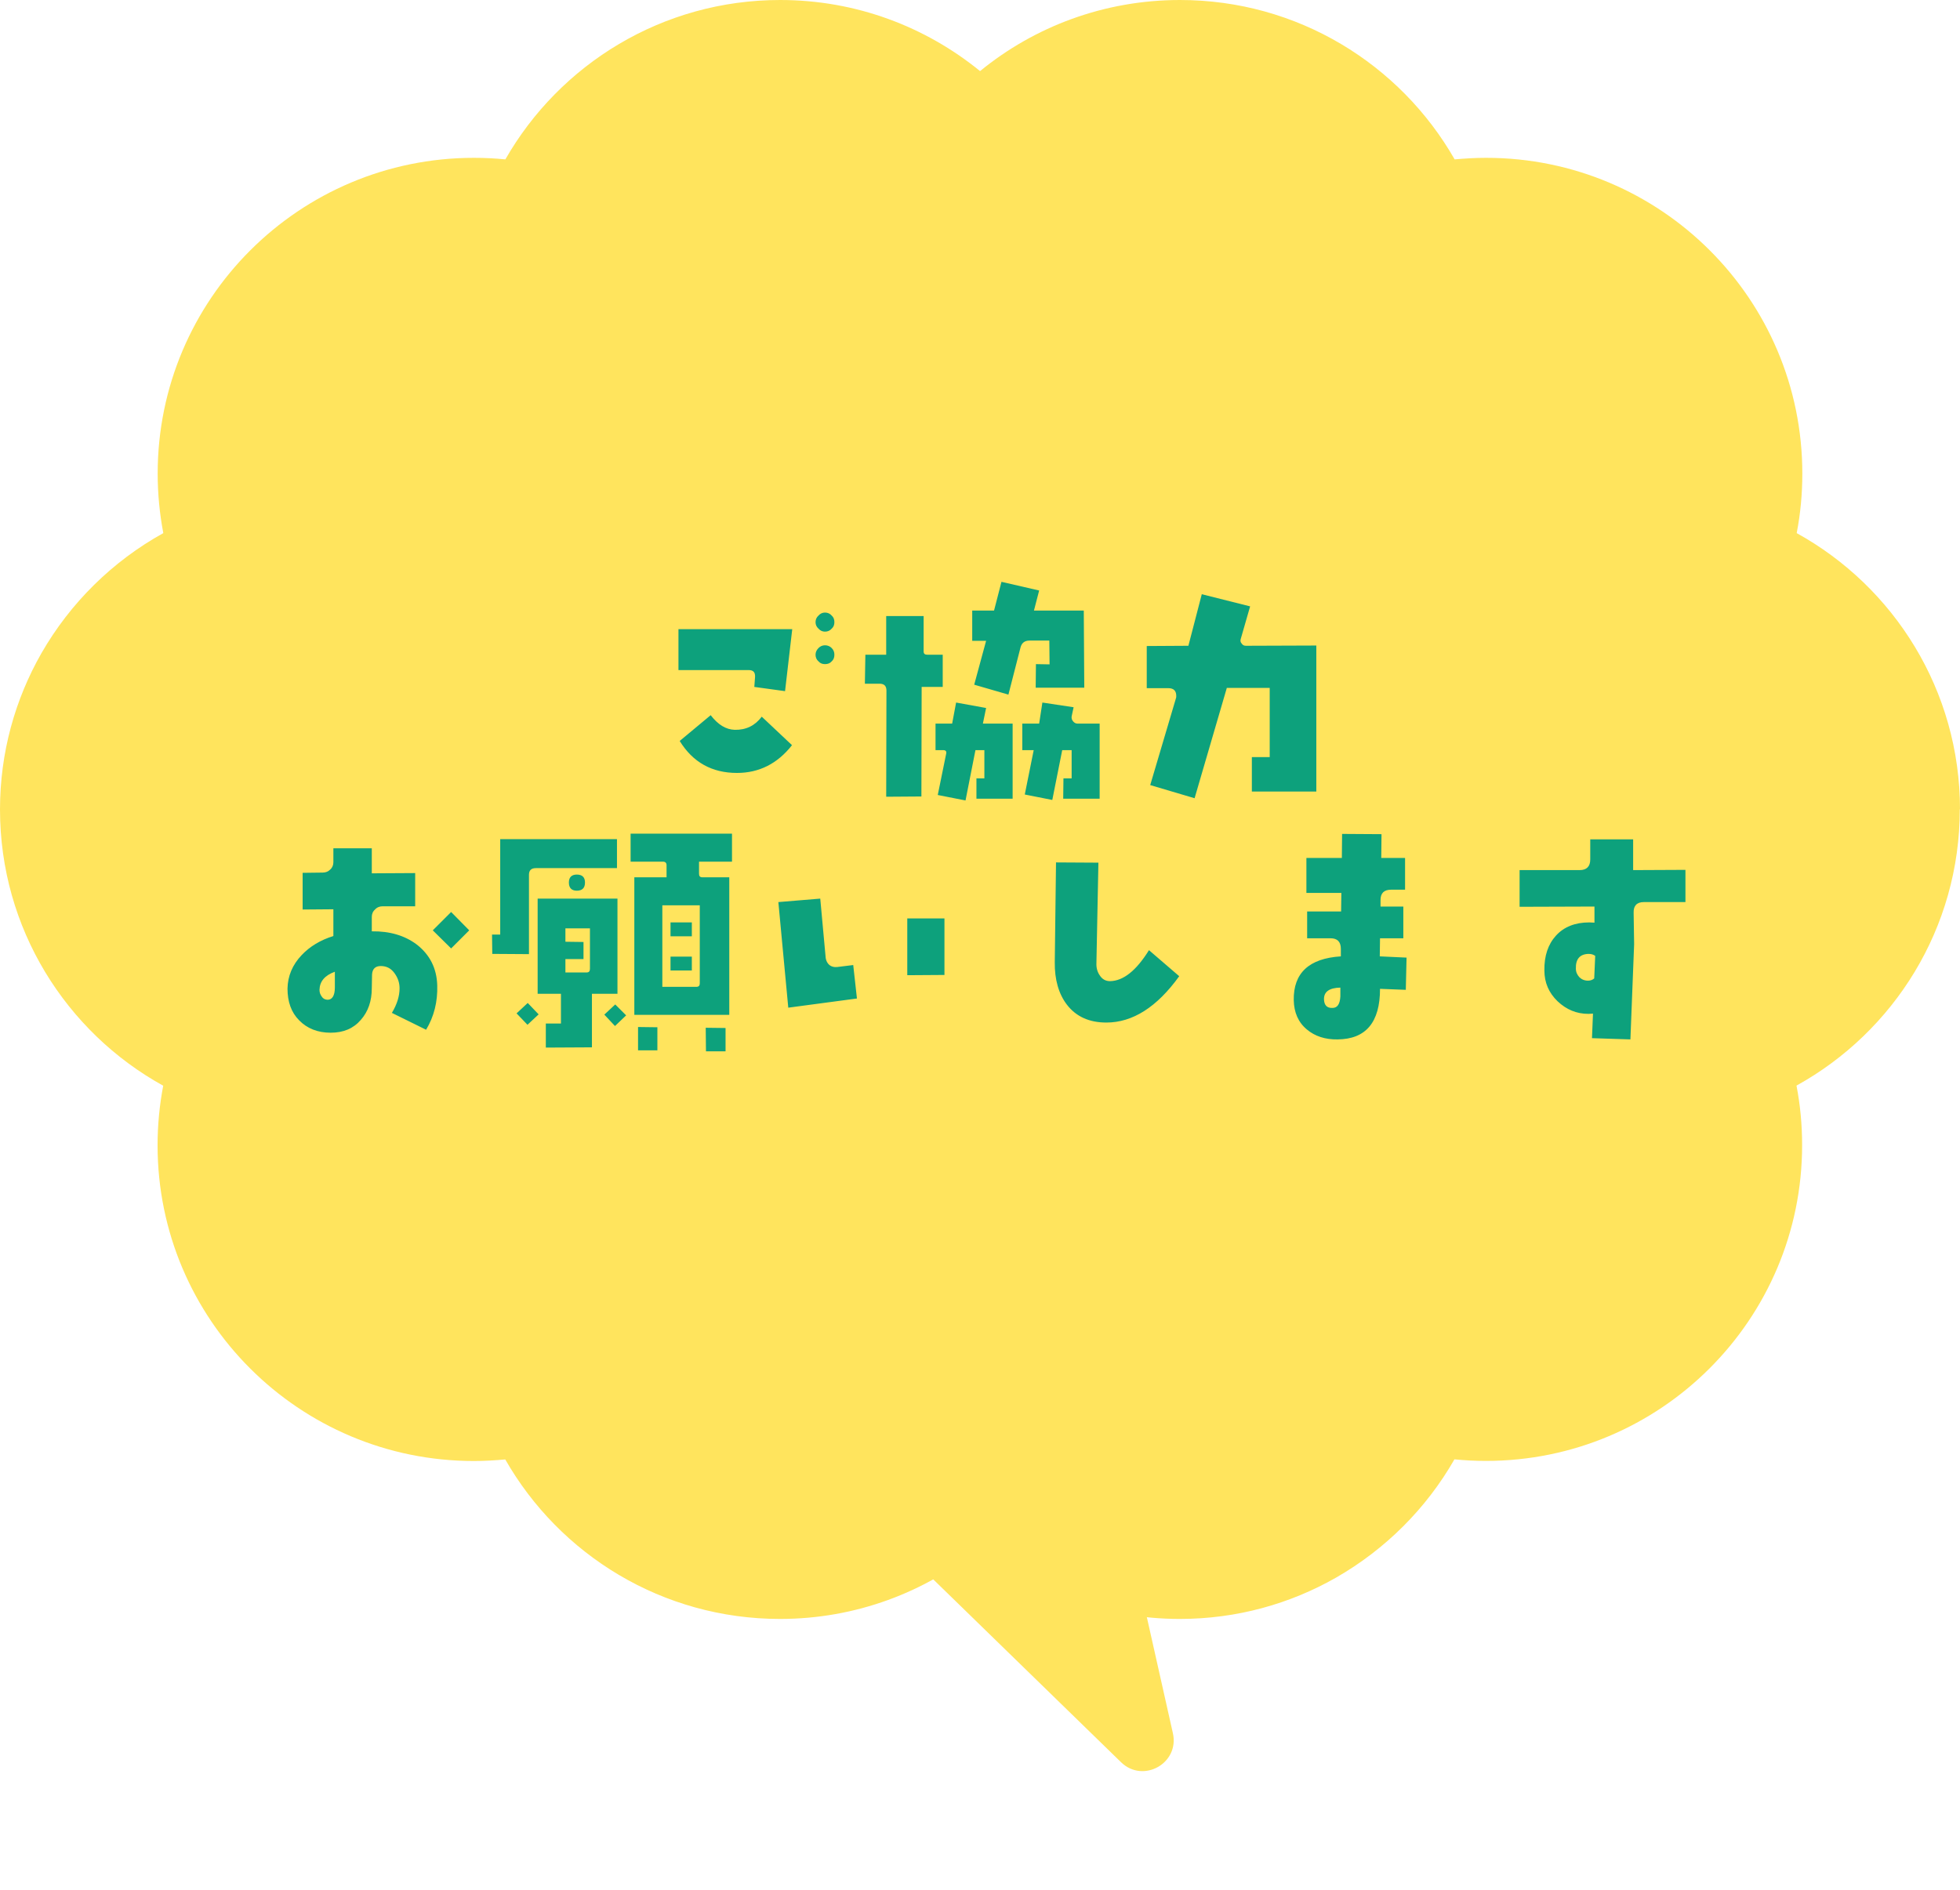
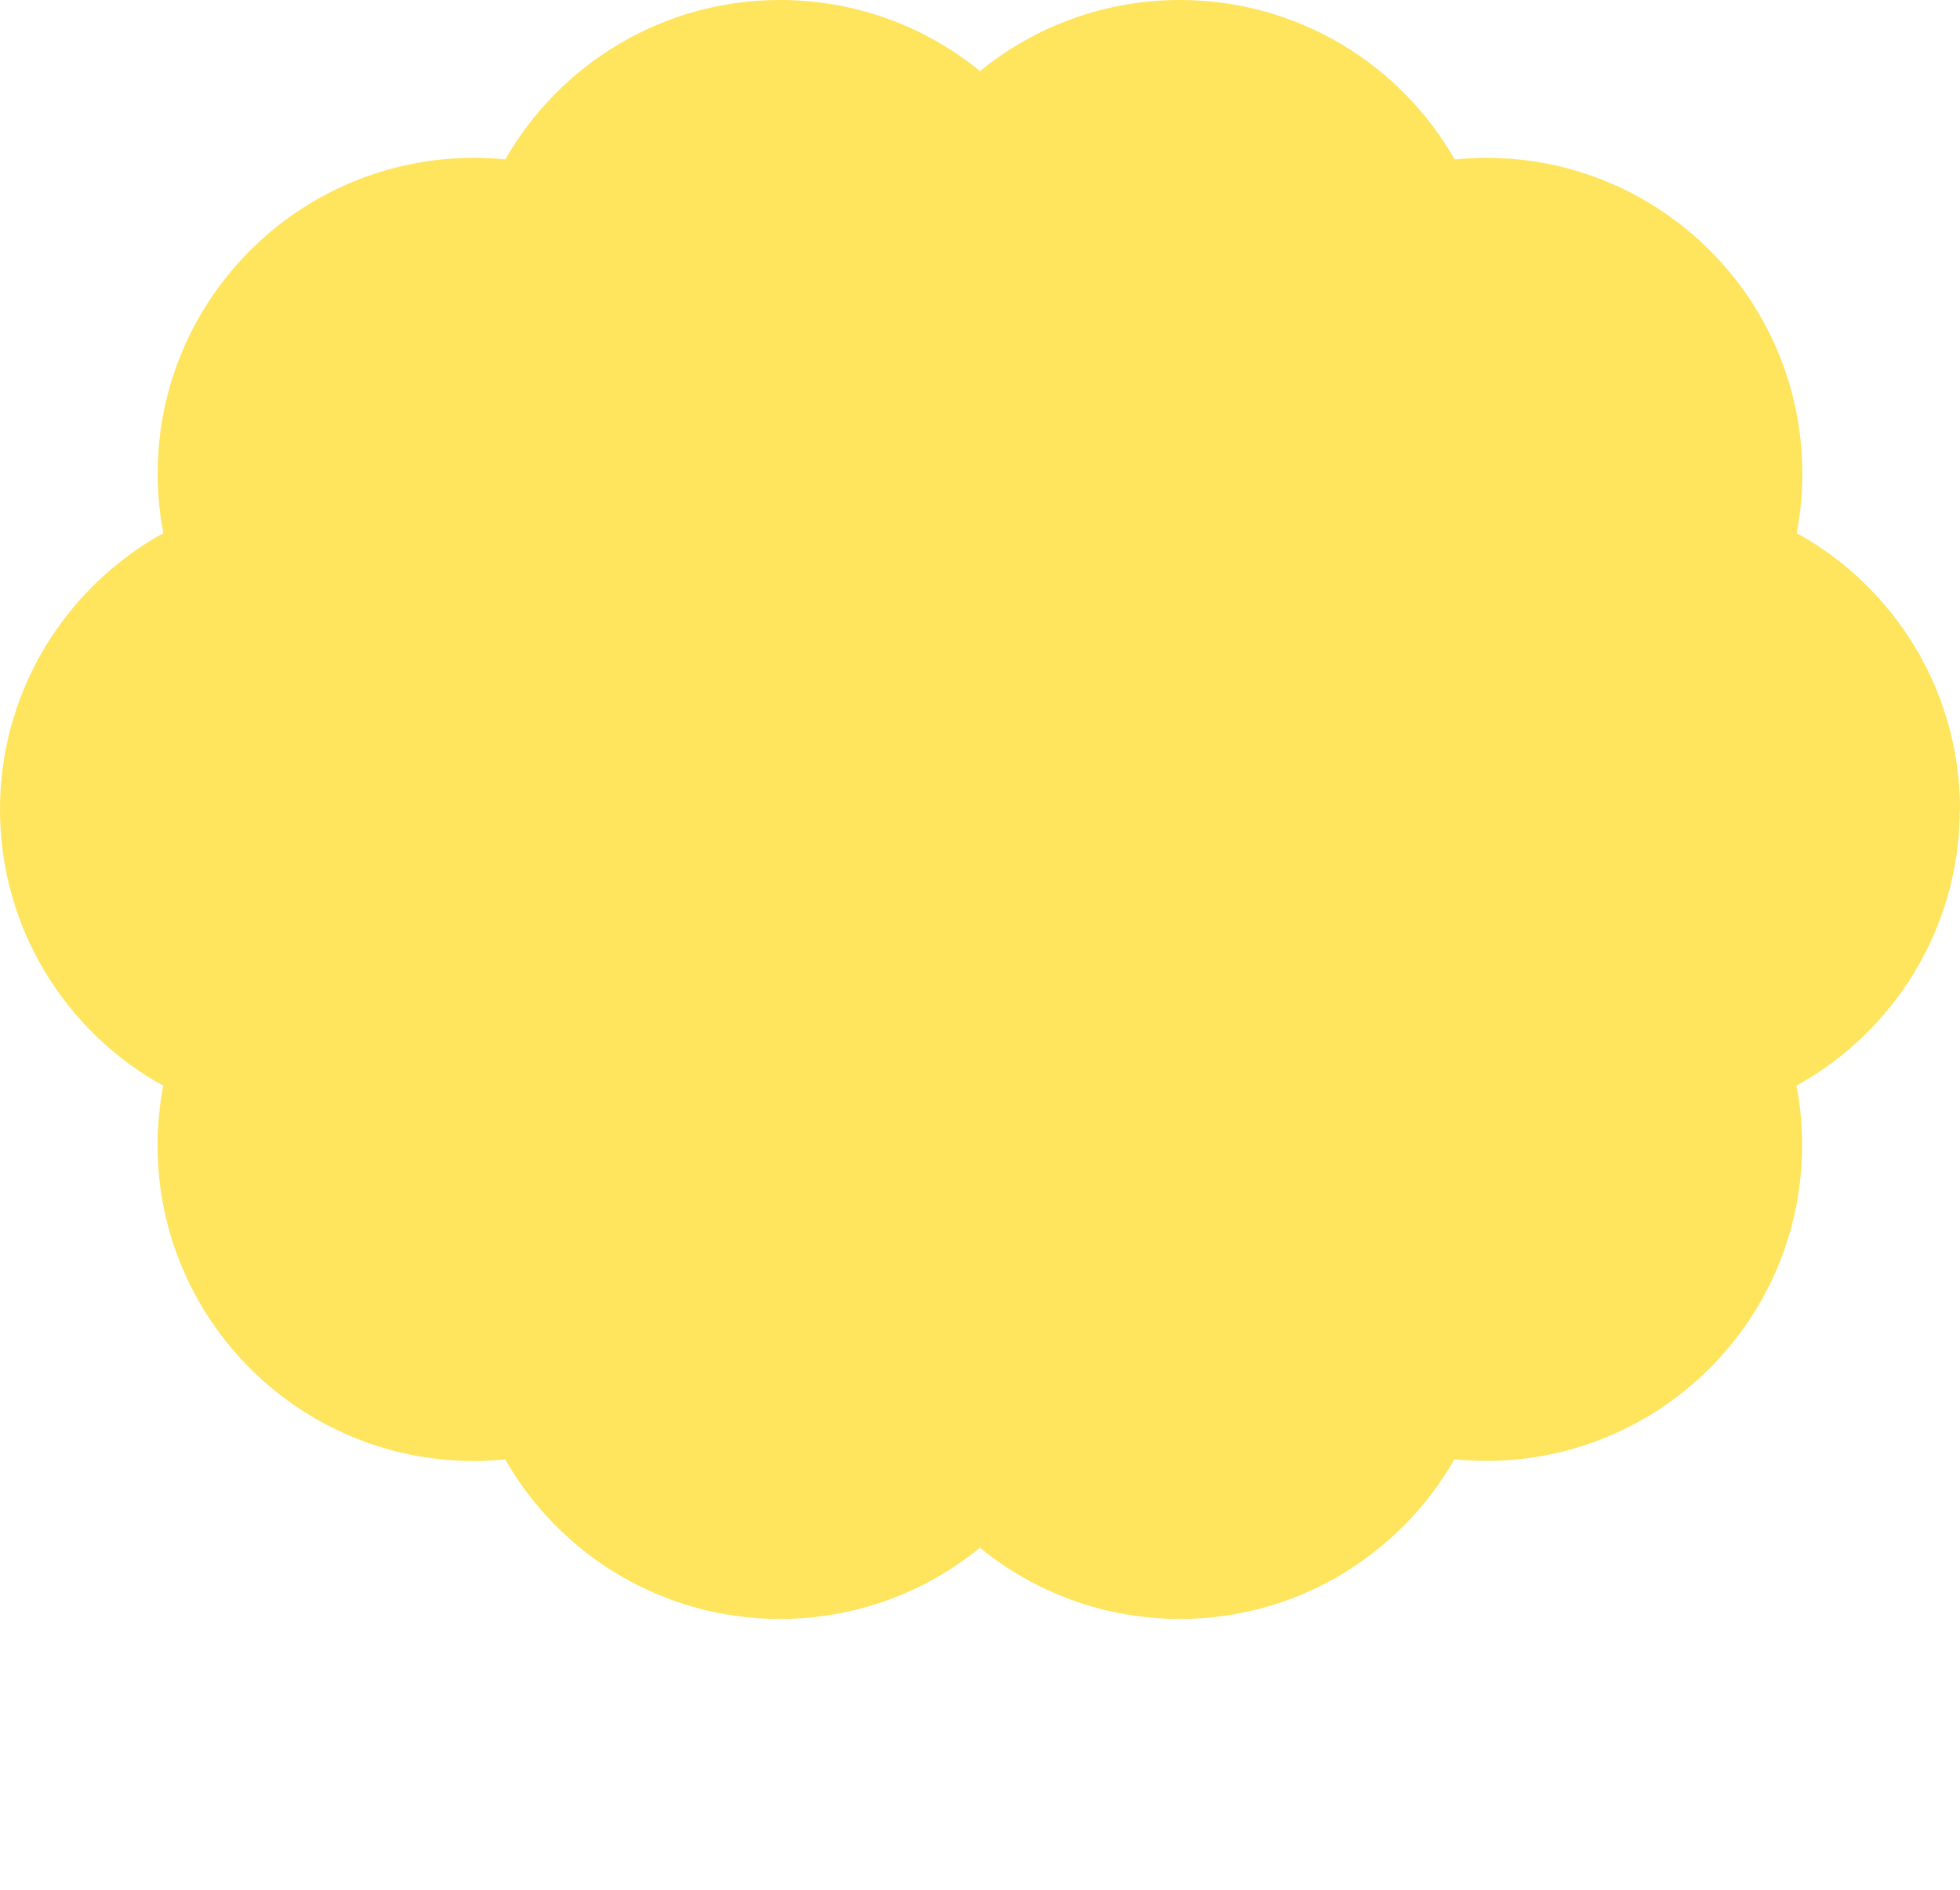
<svg xmlns="http://www.w3.org/2000/svg" width="253" height="244" viewBox="0 0 253 244" fill="none">
  <path d="M253 104.493C253 89.145 244.493 75.759 231.92 68.824C232.405 66.338 232.647 63.771 232.647 61.137C232.647 38.626 214.38 20.375 191.833 20.375C190.46 20.375 189.101 20.455 187.768 20.576C180.741 8.279 167.496 0 152.312 0C142.525 0 133.52 3.441 126.507 9.179C119.467 3.441 110.488 0 100.702 0C85.504 0 72.259 8.292 65.232 20.576C63.9 20.442 62.54 20.375 61.18 20.375C38.633 20.375 20.353 38.626 20.353 61.137C20.353 63.771 20.609 66.338 21.08 68.824C14.524 72.453 9.073 77.829 5.344 84.334C1.952 90.274 0 97.155 0 104.493C0 119.841 8.507 133.227 21.067 140.162C20.595 142.648 20.34 145.215 20.34 147.85C20.34 170.361 38.62 188.612 61.167 188.612C62.526 188.612 63.886 188.531 65.219 188.41C72.245 200.708 85.491 209 100.688 209C110.475 209 119.467 205.546 126.493 199.807C133.52 205.546 142.512 209 152.298 209C159.648 209 166.526 207.051 172.463 203.664C178.816 200.022 184.106 194.754 187.741 188.397C189.074 188.531 190.433 188.599 191.806 188.599C214.353 188.599 232.62 170.348 232.62 147.836C232.62 145.202 232.378 142.635 231.893 140.149C244.466 133.2 252.973 119.828 252.973 104.48L253 104.493Z" fill="#FFE45D" />
-   <path d="M140.369 192.876L122.205 196.953C119.106 197.649 118.015 201.506 120.29 203.722L144.705 227.496C147.556 230.272 152.27 227.637 151.399 223.755L145.148 195.903C144.664 193.748 142.524 192.393 140.369 192.876Z" fill="#FFE45D" />
-   <path d="M107.704 80.328C107.704 80.648 107.608 80.936 107.352 81.16C107.128 81.416 106.84 81.544 106.488 81.544C106.168 81.544 105.88 81.416 105.656 81.16C105.4 80.936 105.272 80.648 105.272 80.328C105.272 79.976 105.4 79.688 105.656 79.464C105.88 79.208 106.168 79.08 106.488 79.08C106.84 79.08 107.128 79.208 107.352 79.464C107.608 79.688 107.704 79.976 107.704 80.328ZM107.704 84.52C107.704 84.872 107.608 85.16 107.352 85.384C107.128 85.64 106.84 85.736 106.488 85.736C106.168 85.736 105.88 85.64 105.656 85.384C105.4 85.16 105.272 84.872 105.272 84.52C105.272 84.2 105.4 83.912 105.656 83.656C105.88 83.432 106.168 83.304 106.488 83.304C106.84 83.304 107.128 83.432 107.352 83.656C107.608 83.912 107.704 84.2 107.704 84.52ZM102.264 81.224L101.336 89.224L97.368 88.68L97.464 87.4C97.496 86.792 97.24 86.504 96.632 86.504H87.576V81.224H102.264ZM102.232 96.2C100.376 98.568 98.008 99.784 95.128 99.784C91.896 99.784 89.432 98.408 87.736 95.656L91.736 92.328C92.696 93.576 93.72 94.184 94.84 94.216C96.312 94.248 97.464 93.672 98.328 92.52L102.232 96.2ZM139.96 88.776H133.688L133.72 85.736L135.48 85.768L135.448 82.696H132.888C132.28 82.696 131.896 82.984 131.736 83.56L130.168 89.672L125.752 88.392L127.288 82.728H125.496V78.824H128.312L129.272 75.112L134.136 76.232L133.464 78.824H139.896L139.96 88.776ZM141.944 103.112H137.24L137.272 100.488H138.328V96.84H137.112L135.832 103.272L132.28 102.568L133.432 96.84H131.96V93.416H134.136L134.552 90.696L138.584 91.304L138.328 92.488C138.296 92.744 138.36 92.936 138.52 93.128C138.68 93.32 138.872 93.416 139.096 93.416H141.944V103.112ZM130.712 103.112H126.04V100.488H127.064V96.84H125.912L124.632 103.336L121.048 102.632L122.136 97.288C122.2 97 122.072 96.84 121.752 96.84H120.76V93.416H122.904L123.416 90.696L127.288 91.4L126.872 93.416H130.712V103.112ZM121.688 88.68H118.968L118.936 102.824L114.392 102.856L114.424 89.16C114.424 88.552 114.136 88.264 113.528 88.264H111.64L111.704 84.52H114.392V79.528H119.224V84.104C119.224 84.392 119.384 84.52 119.672 84.52H121.688V88.68ZM169.912 102.184H161.592V97.736H163.896V88.808H158.36L154.2 103.048L148.472 101.352L151.8 90.12C151.832 90.056 151.832 89.96 151.832 89.832C151.832 89.192 151.512 88.84 150.808 88.84H148.024V83.4L153.4 83.368L155.128 76.712L161.368 78.28L160.152 82.504C160.088 82.696 160.12 82.92 160.28 83.08C160.408 83.272 160.568 83.368 160.824 83.368L169.912 83.336V102.184ZM60.568 120.104L58.232 122.44L55.864 120.104L58.232 117.736L60.568 120.104ZM56.44 127.208C56.504 129.32 56.024 131.24 55 132.936L50.584 130.76C51.256 129.64 51.576 128.584 51.576 127.592C51.576 126.856 51.352 126.216 50.904 125.608C50.456 125 49.88 124.712 49.144 124.712C48.44 124.712 48.056 125.096 48.024 125.832L47.992 127.56C47.992 129.256 47.512 130.6 46.584 131.656C45.624 132.776 44.344 133.32 42.68 133.32C41.016 133.32 39.64 132.776 38.616 131.72C37.592 130.696 37.112 129.32 37.112 127.624C37.144 125.992 37.752 124.552 38.936 123.304C39.992 122.184 41.368 121.352 43.032 120.84V117.384L39.064 117.416V112.68L41.656 112.648C42.04 112.648 42.36 112.52 42.616 112.264C42.904 112.008 43.032 111.688 43.032 111.304V109.512H47.992V112.744L53.592 112.712V117H49.368C49.016 117 48.664 117.128 48.408 117.416C48.12 117.672 47.992 117.992 47.992 118.376V120.232C50.328 120.2 52.248 120.776 53.784 121.928C55.48 123.24 56.376 125 56.44 127.208ZM43.224 125.448C41.912 125.928 41.272 126.696 41.24 127.784C41.24 128.104 41.336 128.392 41.528 128.648C41.688 128.904 41.912 129.032 42.232 129.064C42.872 129.096 43.224 128.552 43.224 127.464V125.448ZM94.488 111.24H90.232V112.808C90.232 113.096 90.36 113.256 90.648 113.256H94.136V131.016H81.88V113.256H86.04V111.688C86.04 111.4 85.88 111.24 85.592 111.24H81.4V107.624H94.488V111.24ZM90.328 126.952V116.872H85.496V127.4H89.88C90.2 127.4 90.328 127.24 90.328 126.952ZM89.304 120.872H86.552V119.08H89.304V120.872ZM89.304 125.288H86.552V123.496H89.304V125.288ZM75.512 113.928C75.512 114.632 75.16 114.984 74.456 114.984C73.784 114.984 73.432 114.632 73.432 113.928C73.432 113.256 73.784 112.904 74.456 112.904C75.16 112.904 75.512 113.256 75.512 113.928ZM93.656 135.72H91.128L91.096 132.68L93.656 132.712V135.72ZM79.64 112.072H69.176C68.568 112.072 68.28 112.36 68.28 112.936V123.176L63.544 123.144L63.512 120.648H64.568V108.328H79.64V112.072ZM84.856 132.616V135.592H82.36V132.584L84.856 132.616ZM79.704 128.296H76.408V135.208L70.456 135.24V132.136H72.408V128.296H69.4V116.008H79.704V128.296ZM76.152 125.064V119.848H72.984V121.576L75.32 121.608V123.816H72.984V125.544H75.704C76.024 125.544 76.152 125.384 76.152 125.064ZM80.824 131.08L79.384 132.456L78.008 130.984L79.416 129.672L80.824 131.08ZM69.528 130.952L68.088 132.296L66.68 130.824L68.12 129.48L69.528 130.952ZM121.912 125.864L117.112 125.896V118.568H121.912V125.864ZM110.616 128.904L101.752 130.088L100.472 116.456L105.88 116.008L106.584 123.688C106.648 124.072 106.808 124.36 107.064 124.584C107.352 124.808 107.672 124.872 108.056 124.84L110.136 124.584L110.616 128.904ZM152.216 126.024C149.336 130.024 146.2 132.008 142.808 132.008C140.6 132.008 138.904 131.24 137.72 129.704C136.664 128.328 136.12 126.472 136.152 124.2L136.312 111.336L141.784 111.368L141.528 124.328C141.496 124.936 141.656 125.48 141.944 125.896C142.264 126.408 142.712 126.664 143.288 126.664C145.016 126.632 146.68 125.288 148.312 122.664L152.216 126.024ZM181.56 123.624L181.464 127.784L178.136 127.656C178.136 131.976 176.312 134.152 172.664 134.184C171.064 134.216 169.72 133.768 168.696 132.904C167.576 131.976 167.032 130.696 167 129.128C166.936 125.608 168.984 123.72 173.08 123.464V122.504C173.08 121.576 172.632 121.128 171.736 121.128H168.728V117.672H173.112L173.144 115.272H168.632V110.76H173.208L173.24 107.656L178.328 107.688L178.296 110.76H181.368V114.856H179.576C178.648 114.856 178.2 115.304 178.2 116.2V117.032H181.144V121.128H178.136L178.104 123.464L181.56 123.624ZM173.016 127.496C171.576 127.528 170.872 128.04 170.904 129.032C170.936 129.768 171.288 130.152 171.992 130.12C172.632 130.12 172.952 129.64 173.016 128.648C173.016 128.2 173.016 127.816 173.016 127.496ZM217.56 116.456H212.184C211.288 116.456 210.84 116.936 210.872 117.832L210.936 121.896L210.456 134.184L205.496 134.024L205.624 130.856C205.432 130.856 205.24 130.888 205.048 130.888C203.512 130.888 202.2 130.344 201.048 129.256C199.928 128.168 199.352 126.856 199.352 125.288C199.32 123.4 199.832 121.896 200.856 120.776C201.88 119.656 203.32 119.08 205.144 119.08C205.368 119.08 205.592 119.112 205.816 119.112V117.032L196.152 117.064V112.328H203.896C204.824 112.328 205.272 111.848 205.272 110.952V108.36H210.808V112.328L217.56 112.296V116.456ZM205.912 123.4C205.688 123.24 205.432 123.144 205.048 123.144C203.928 123.176 203.384 123.816 203.416 125.032C203.416 125.48 203.576 125.832 203.864 126.152C204.152 126.44 204.536 126.6 204.984 126.6C205.304 126.6 205.56 126.504 205.784 126.312L205.912 123.4Z" fill="#0DA17C" />
</svg>